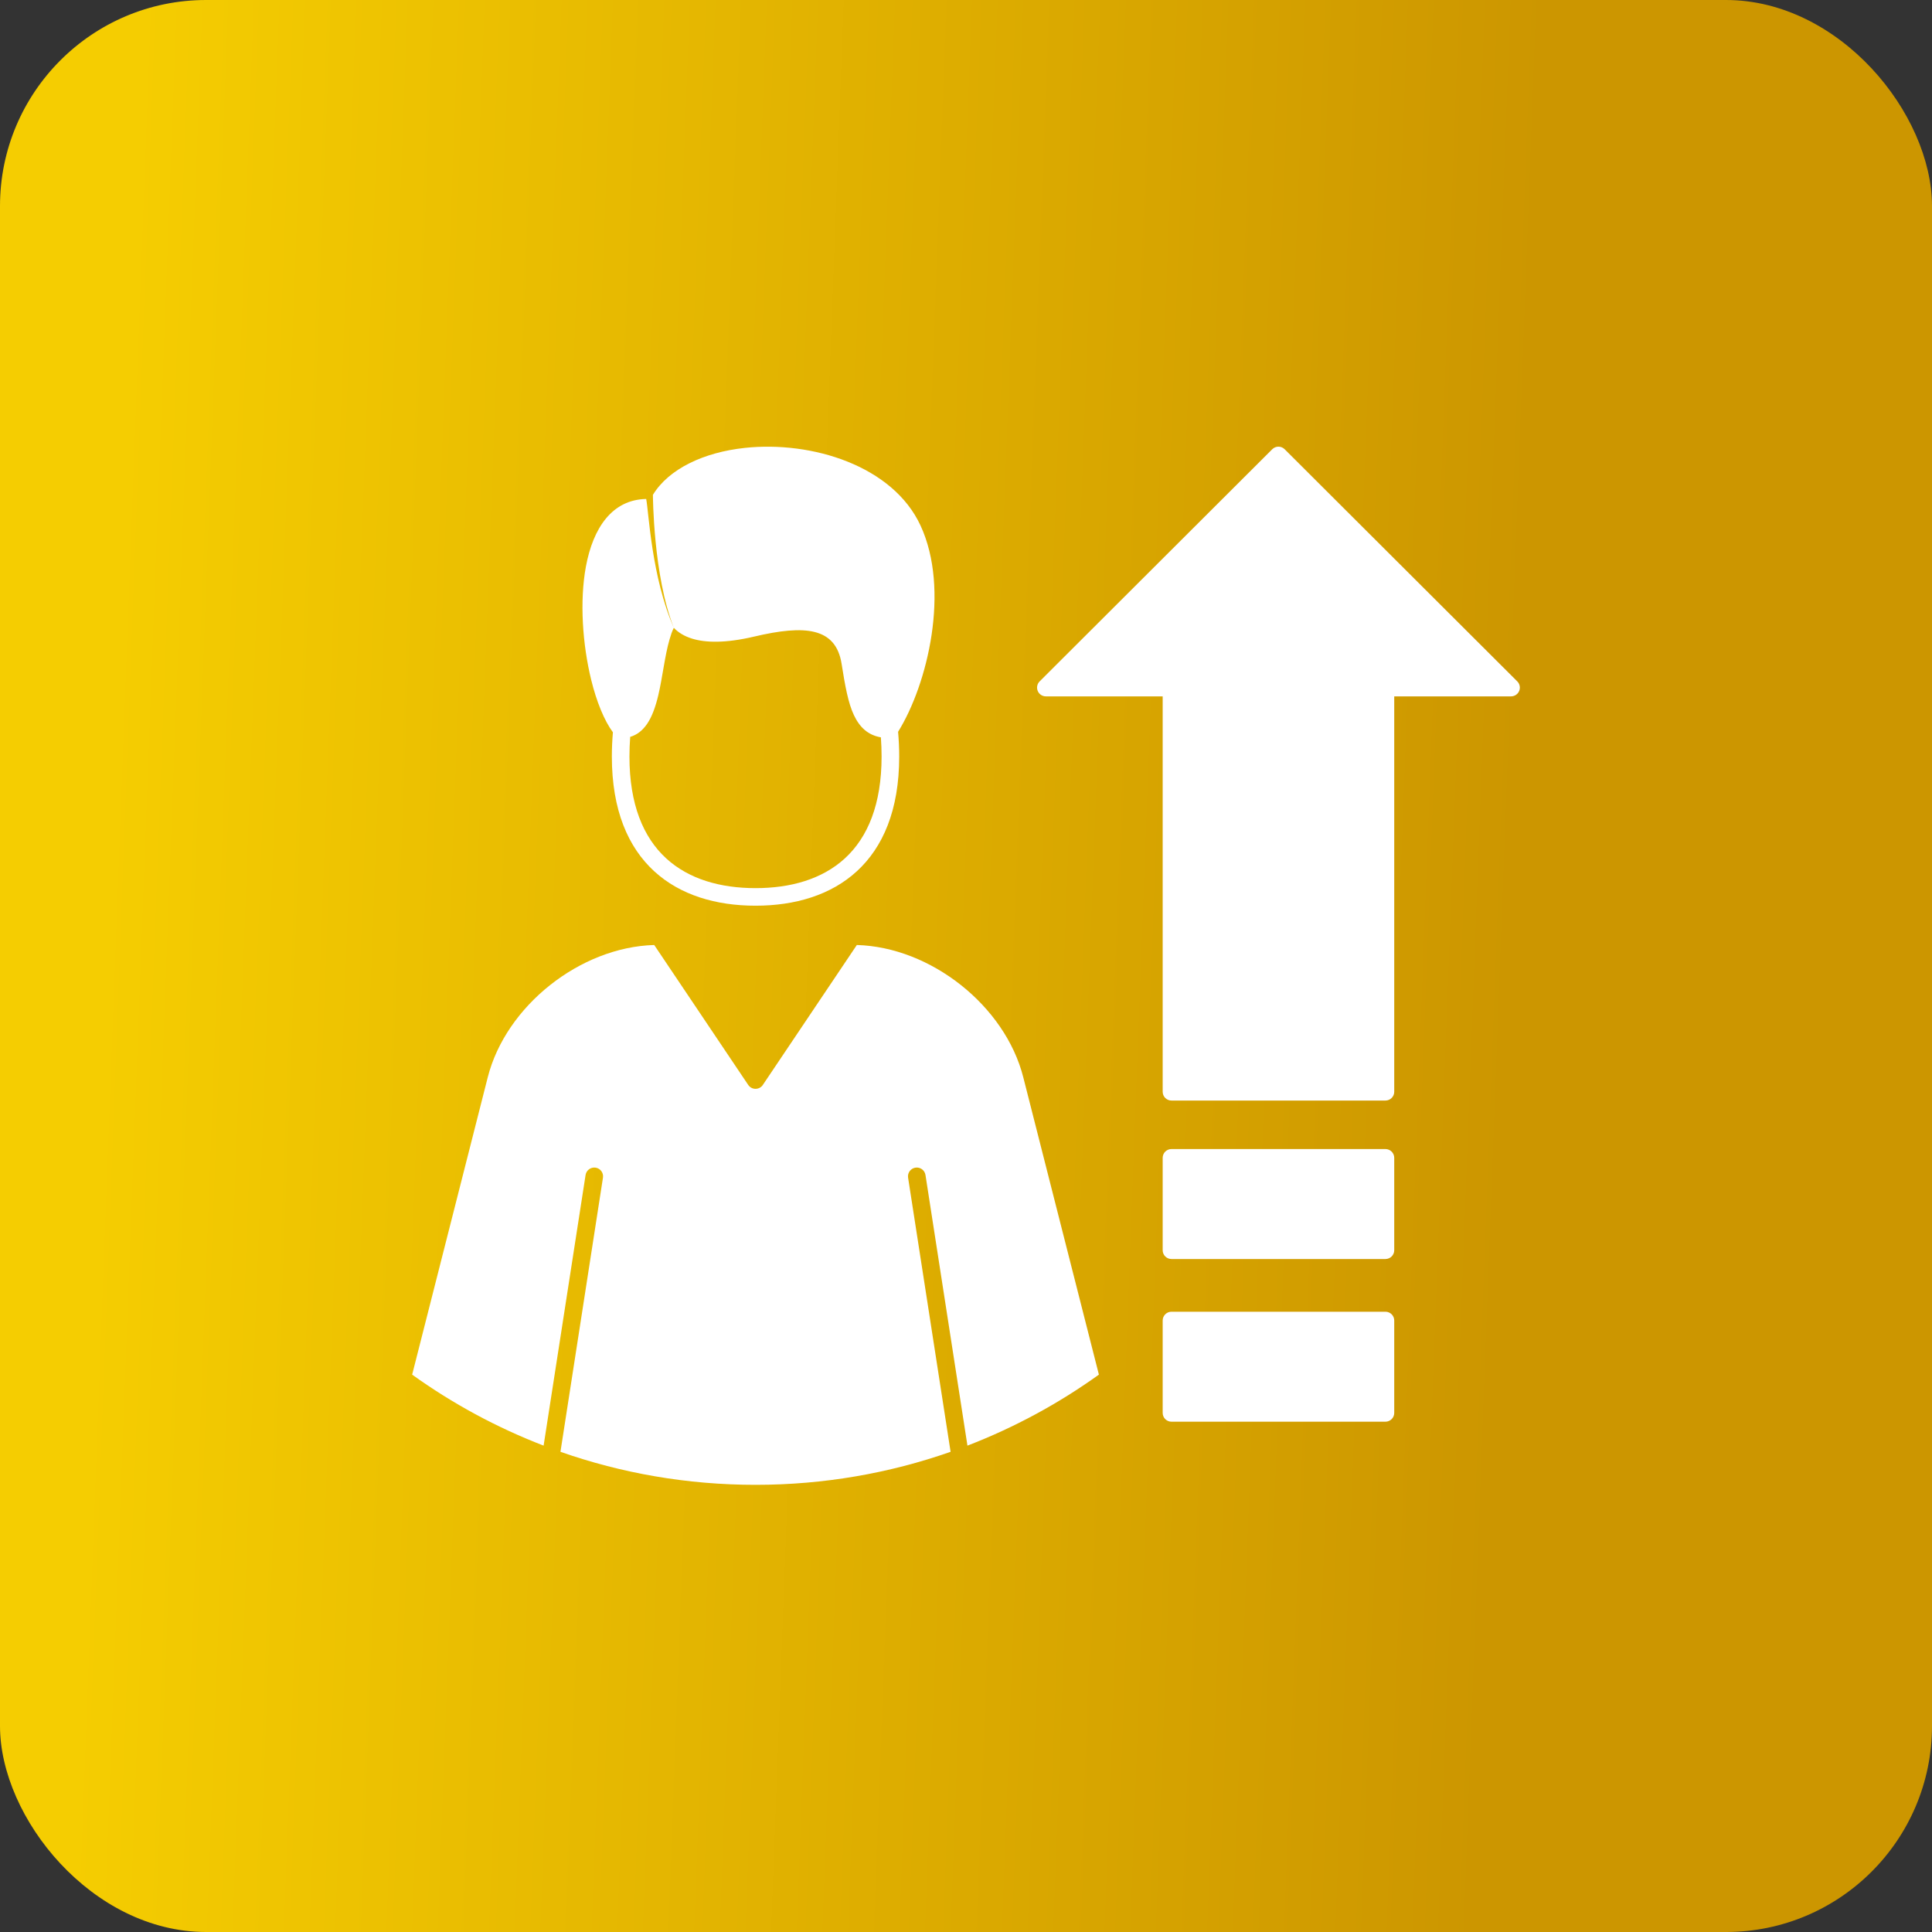
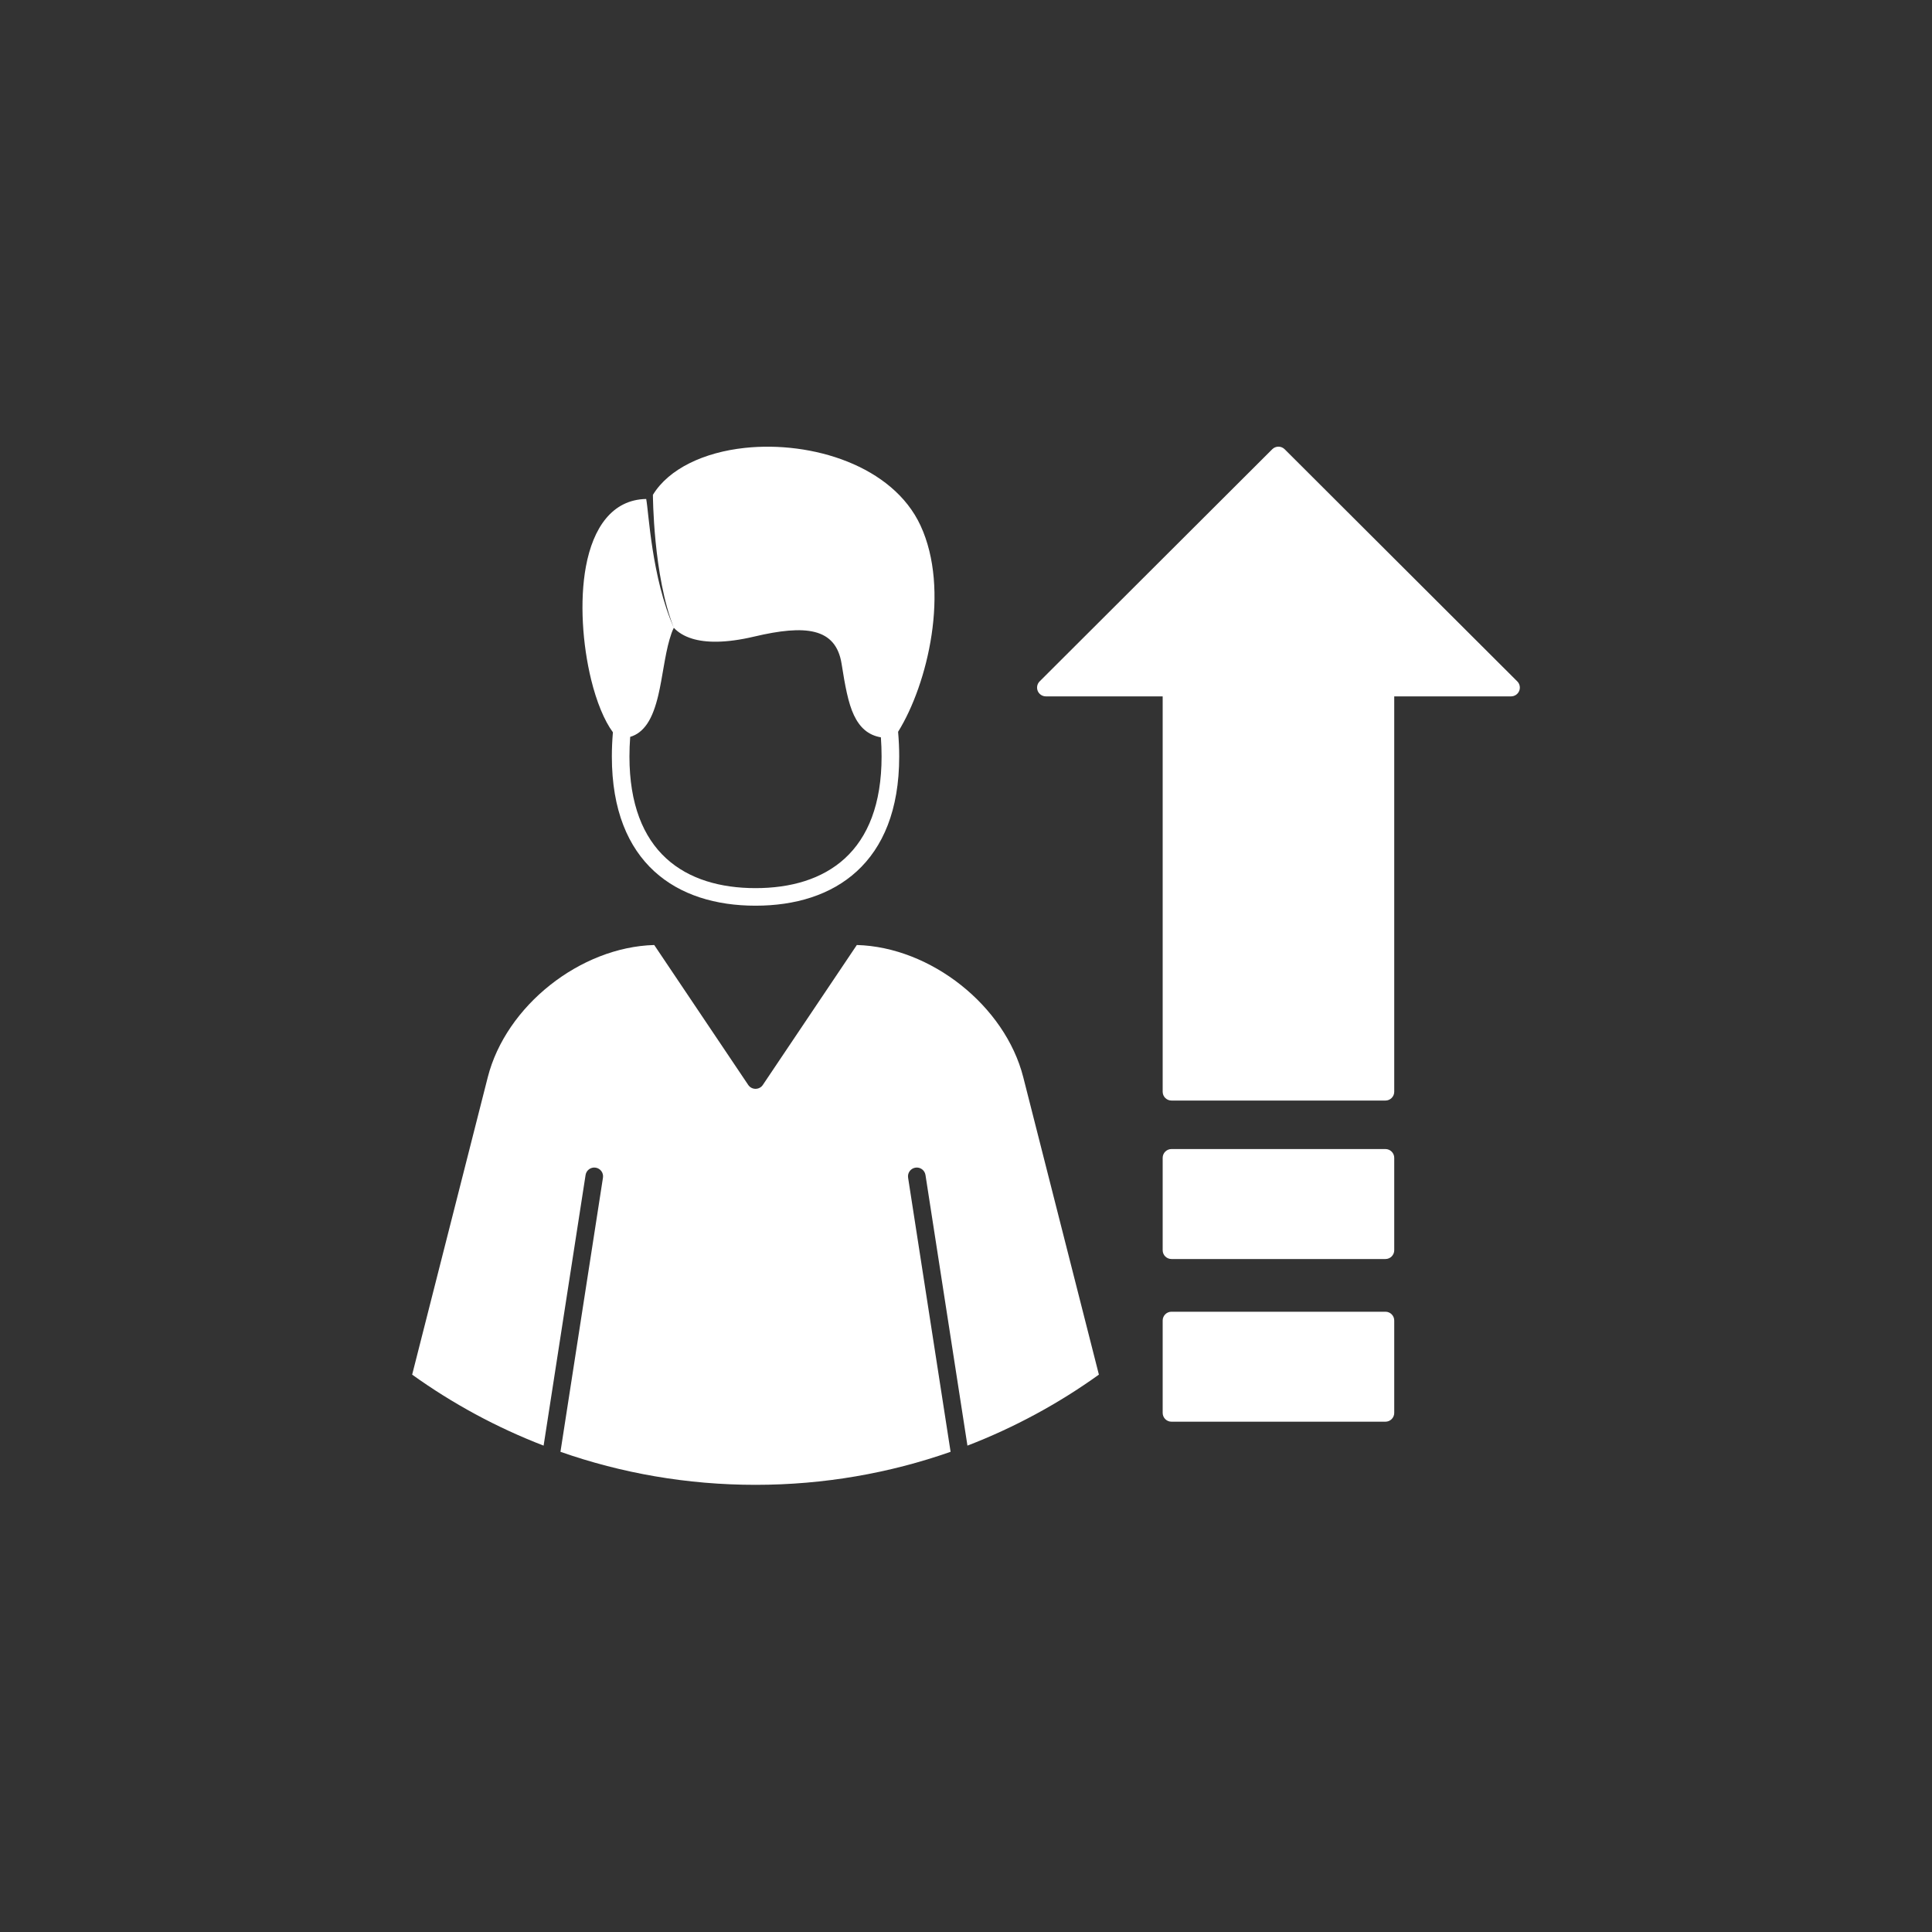
<svg xmlns="http://www.w3.org/2000/svg" width="75" height="75" viewBox="0 0 75 75" fill="none">
  <rect x="0" y="0" width="75" height="75" fill="#333333" stroke="none" />
-   <rect width="75" height="75" rx="8" fill="url(#paint0_linear_178_94)" />
  <path fill-rule="evenodd" clip-rule="evenodd" d="M23.793 28.427C23.46 27.979 23.159 27.245 22.947 26.379C22.617 25.025 22.494 23.345 22.745 21.992C23.024 20.49 23.764 19.395 25.085 19.37C25.186 19.878 25.29 22.399 26.158 24.371C26.092 24.498 26.04 24.654 25.991 24.824C25.806 25.46 25.72 26.291 25.555 26.989C25.451 27.425 25.316 27.813 25.125 28.094C24.952 28.349 24.735 28.527 24.464 28.605C24.445 28.862 24.435 29.117 24.435 29.368C24.435 31.218 24.969 32.503 25.859 33.32C26.746 34.135 27.976 34.477 29.329 34.477C30.684 34.477 31.913 34.135 32.8 33.32C33.69 32.503 34.223 31.218 34.223 29.368C34.223 29.123 34.214 28.874 34.196 28.623C33.697 28.537 33.376 28.24 33.149 27.762C32.926 27.293 32.804 26.615 32.671 25.771C32.447 24.357 31.255 24.246 29.282 24.711C28.149 24.979 27.381 24.948 26.878 24.795C26.549 24.695 26.317 24.542 26.158 24.371C25.355 22.347 25.346 19.209 25.346 19.209C25.965 18.195 27.331 17.556 28.916 17.387C31.518 17.109 34.659 18.08 35.734 20.4C36.889 22.892 36.017 26.553 34.864 28.408C34.892 28.732 34.907 29.053 34.907 29.368C34.907 31.459 34.268 32.899 33.263 33.822C32.255 34.747 30.867 35.159 29.329 35.159C27.792 35.159 26.404 34.747 25.396 33.822C24.391 32.899 23.752 31.459 23.752 29.368C23.752 29.059 23.766 28.744 23.793 28.427ZM37.556 56.119L35.927 45.613C35.898 45.427 35.724 45.299 35.537 45.328C35.351 45.357 35.223 45.531 35.252 45.717L36.902 56.359C34.532 57.19 31.984 57.641 29.329 57.641C26.675 57.641 24.127 57.19 21.757 56.359L23.407 45.717C23.436 45.531 23.308 45.357 23.122 45.328C22.936 45.299 22.761 45.427 22.732 45.613L21.103 56.119C19.277 55.416 17.565 54.486 16 53.363C16 53.363 18.935 41.818 18.935 41.818C19.641 39.043 22.527 36.764 25.397 36.685L29.046 42.117C29.109 42.212 29.216 42.268 29.329 42.268C29.444 42.268 29.55 42.212 29.613 42.117L33.262 36.685C36.132 36.764 39.018 39.043 39.723 41.818L42.659 53.363C41.094 54.486 39.382 55.416 37.556 56.119ZM53.783 42.723H45.476C45.288 42.723 45.135 42.57 45.135 42.382V27.033H40.601C40.462 27.033 40.338 26.95 40.285 26.823C40.232 26.695 40.261 26.548 40.359 26.451L49.388 17.44C49.521 17.306 49.738 17.306 49.871 17.44L58.9 26.451C58.998 26.548 59.027 26.695 58.974 26.823C58.921 26.95 58.797 27.033 58.658 27.033H54.124V42.382C54.124 42.57 53.971 42.723 53.783 42.723ZM54.124 44.947V48.534C54.124 48.722 53.971 48.875 53.783 48.875H45.476C45.288 48.875 45.135 48.722 45.135 48.534V44.947C45.135 44.759 45.288 44.606 45.476 44.606H53.783C53.971 44.606 54.124 44.759 54.124 44.947ZM54.124 51.262V54.849C54.124 55.037 53.971 55.19 53.783 55.19H45.476C45.288 55.19 45.135 55.037 45.135 54.849V51.262C45.135 51.074 45.288 50.921 45.476 50.921H53.783C53.971 50.921 54.124 51.074 54.124 51.262Z" fill="white" />
  <defs>
    <linearGradient id="paint0_linear_178_94" x1="57.311" y1="75" x2="2.631" y2="72.942" gradientUnits="userSpaceOnUse">
      <stop stop-color="#CC9600" />
      <stop offset="1" stop-color="#F5CD01" />
    </linearGradient>
  </defs>
</svg>